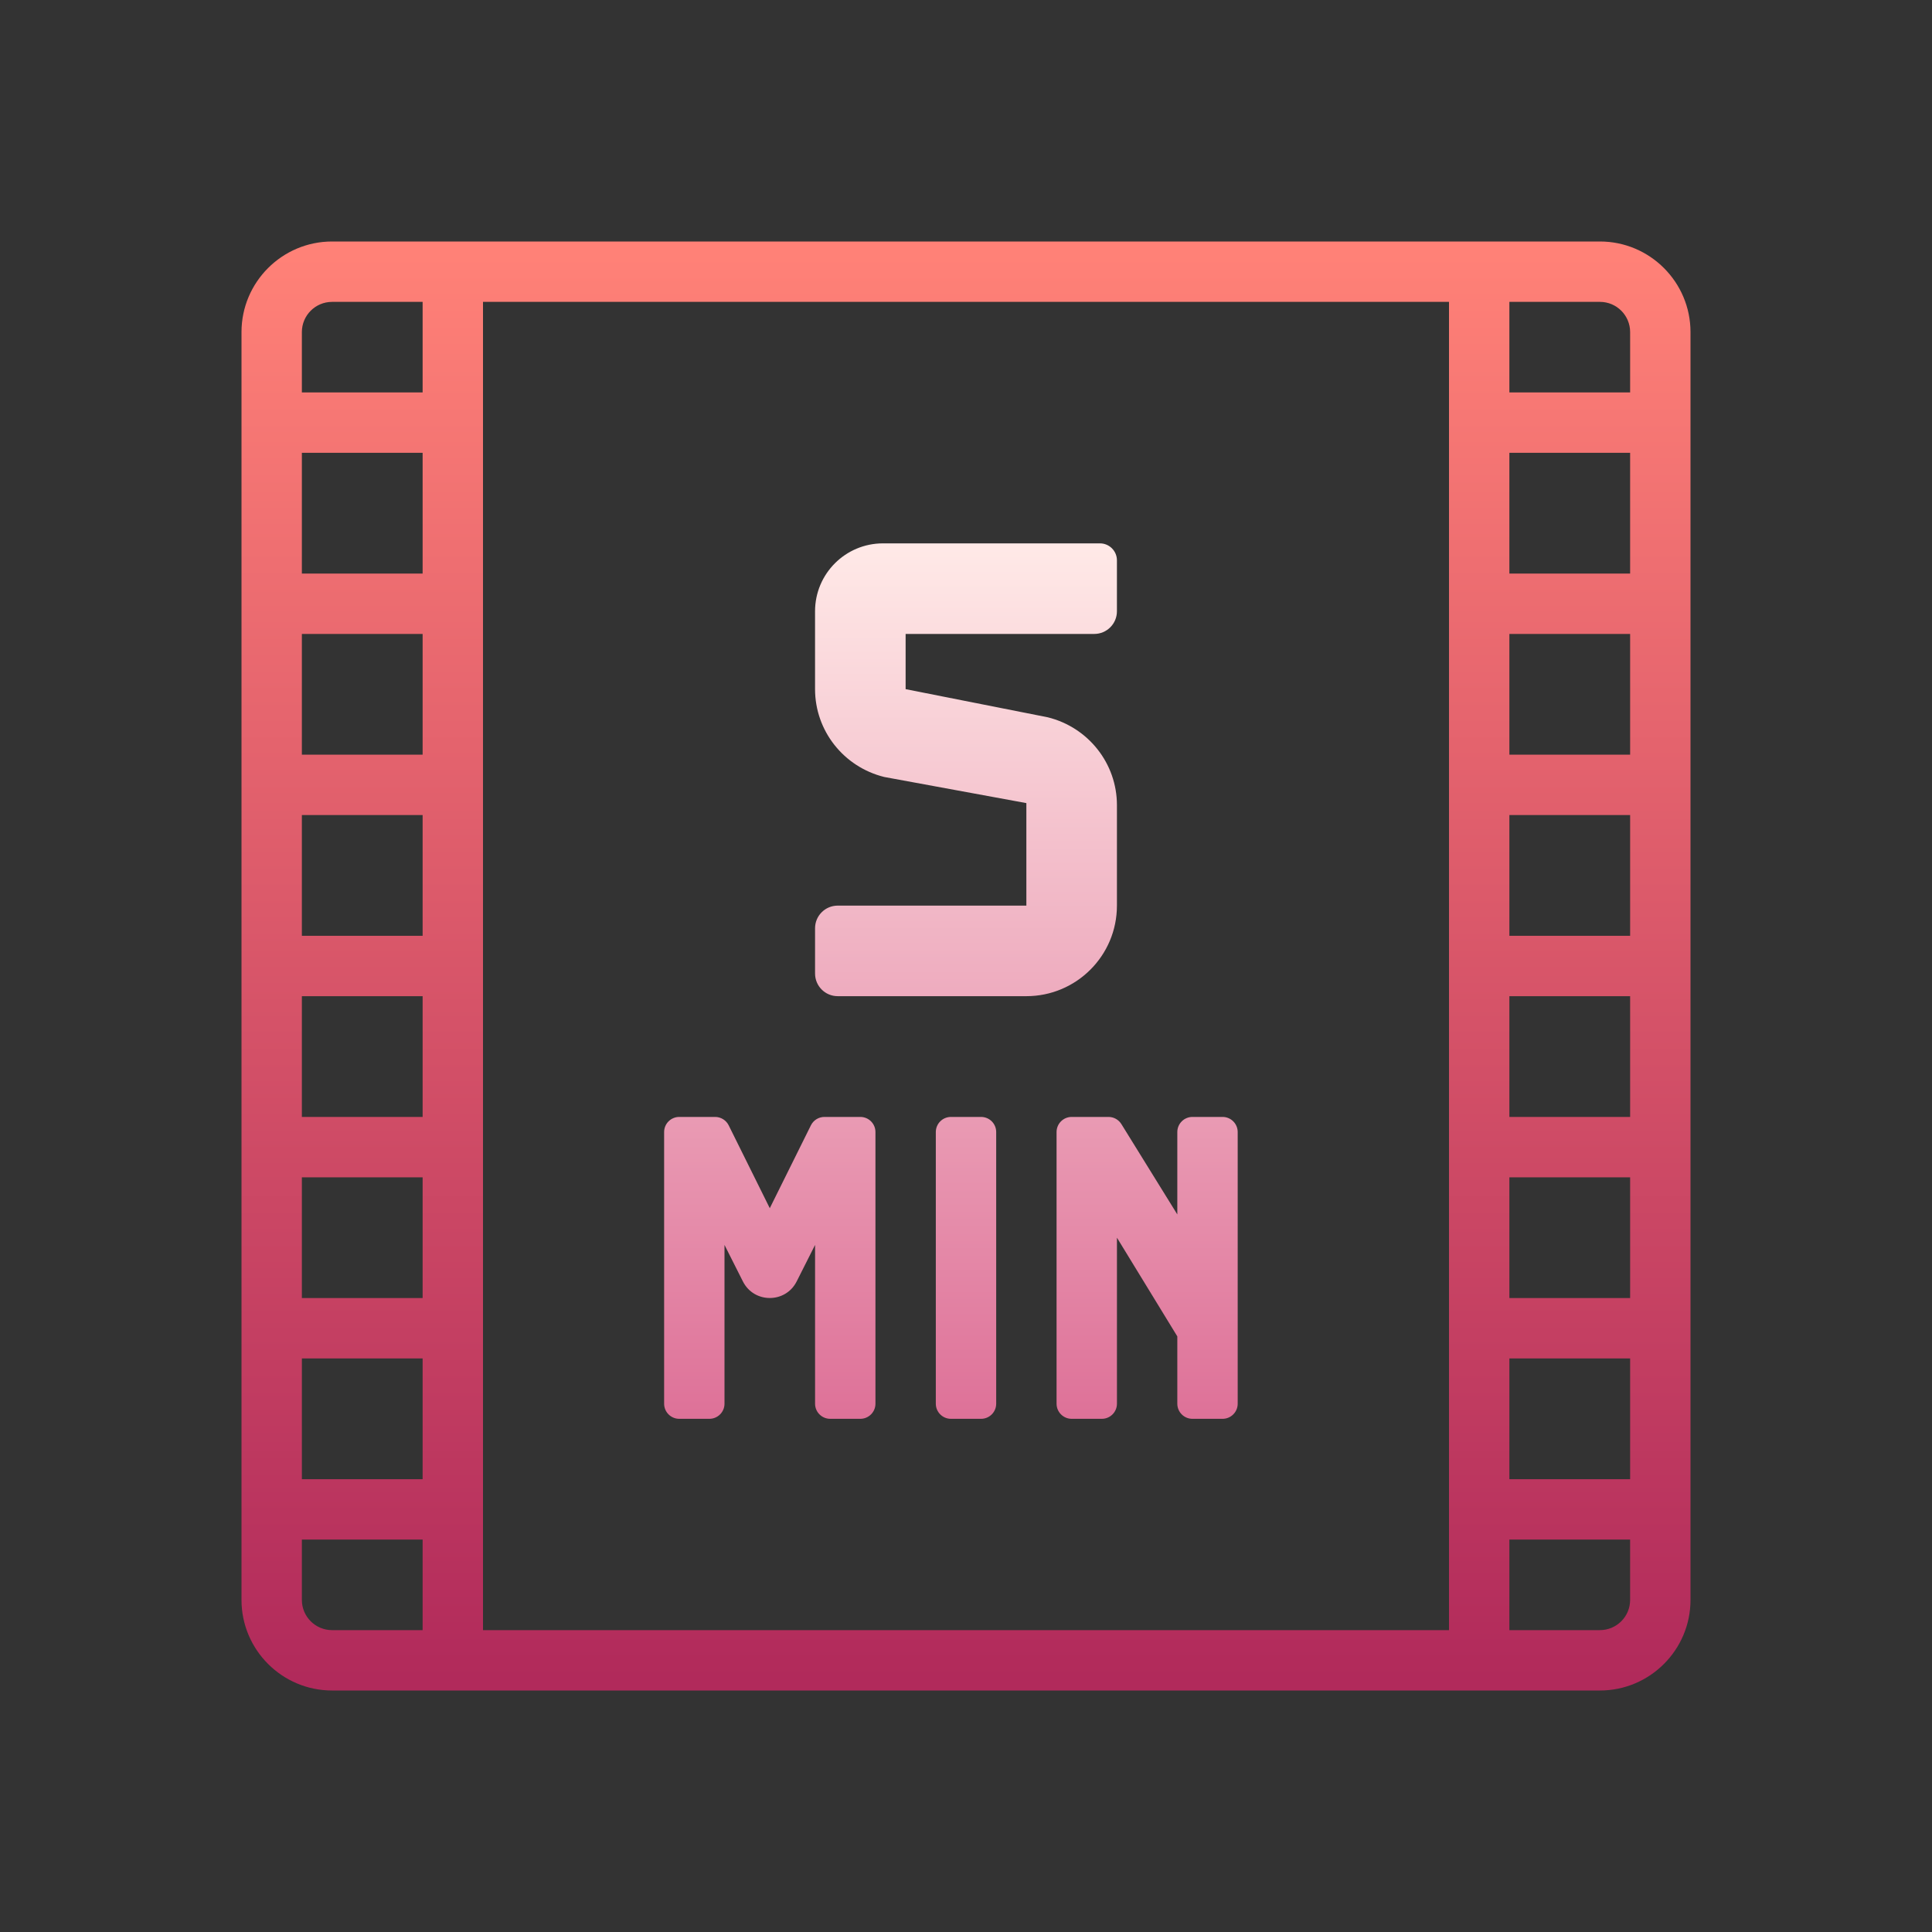
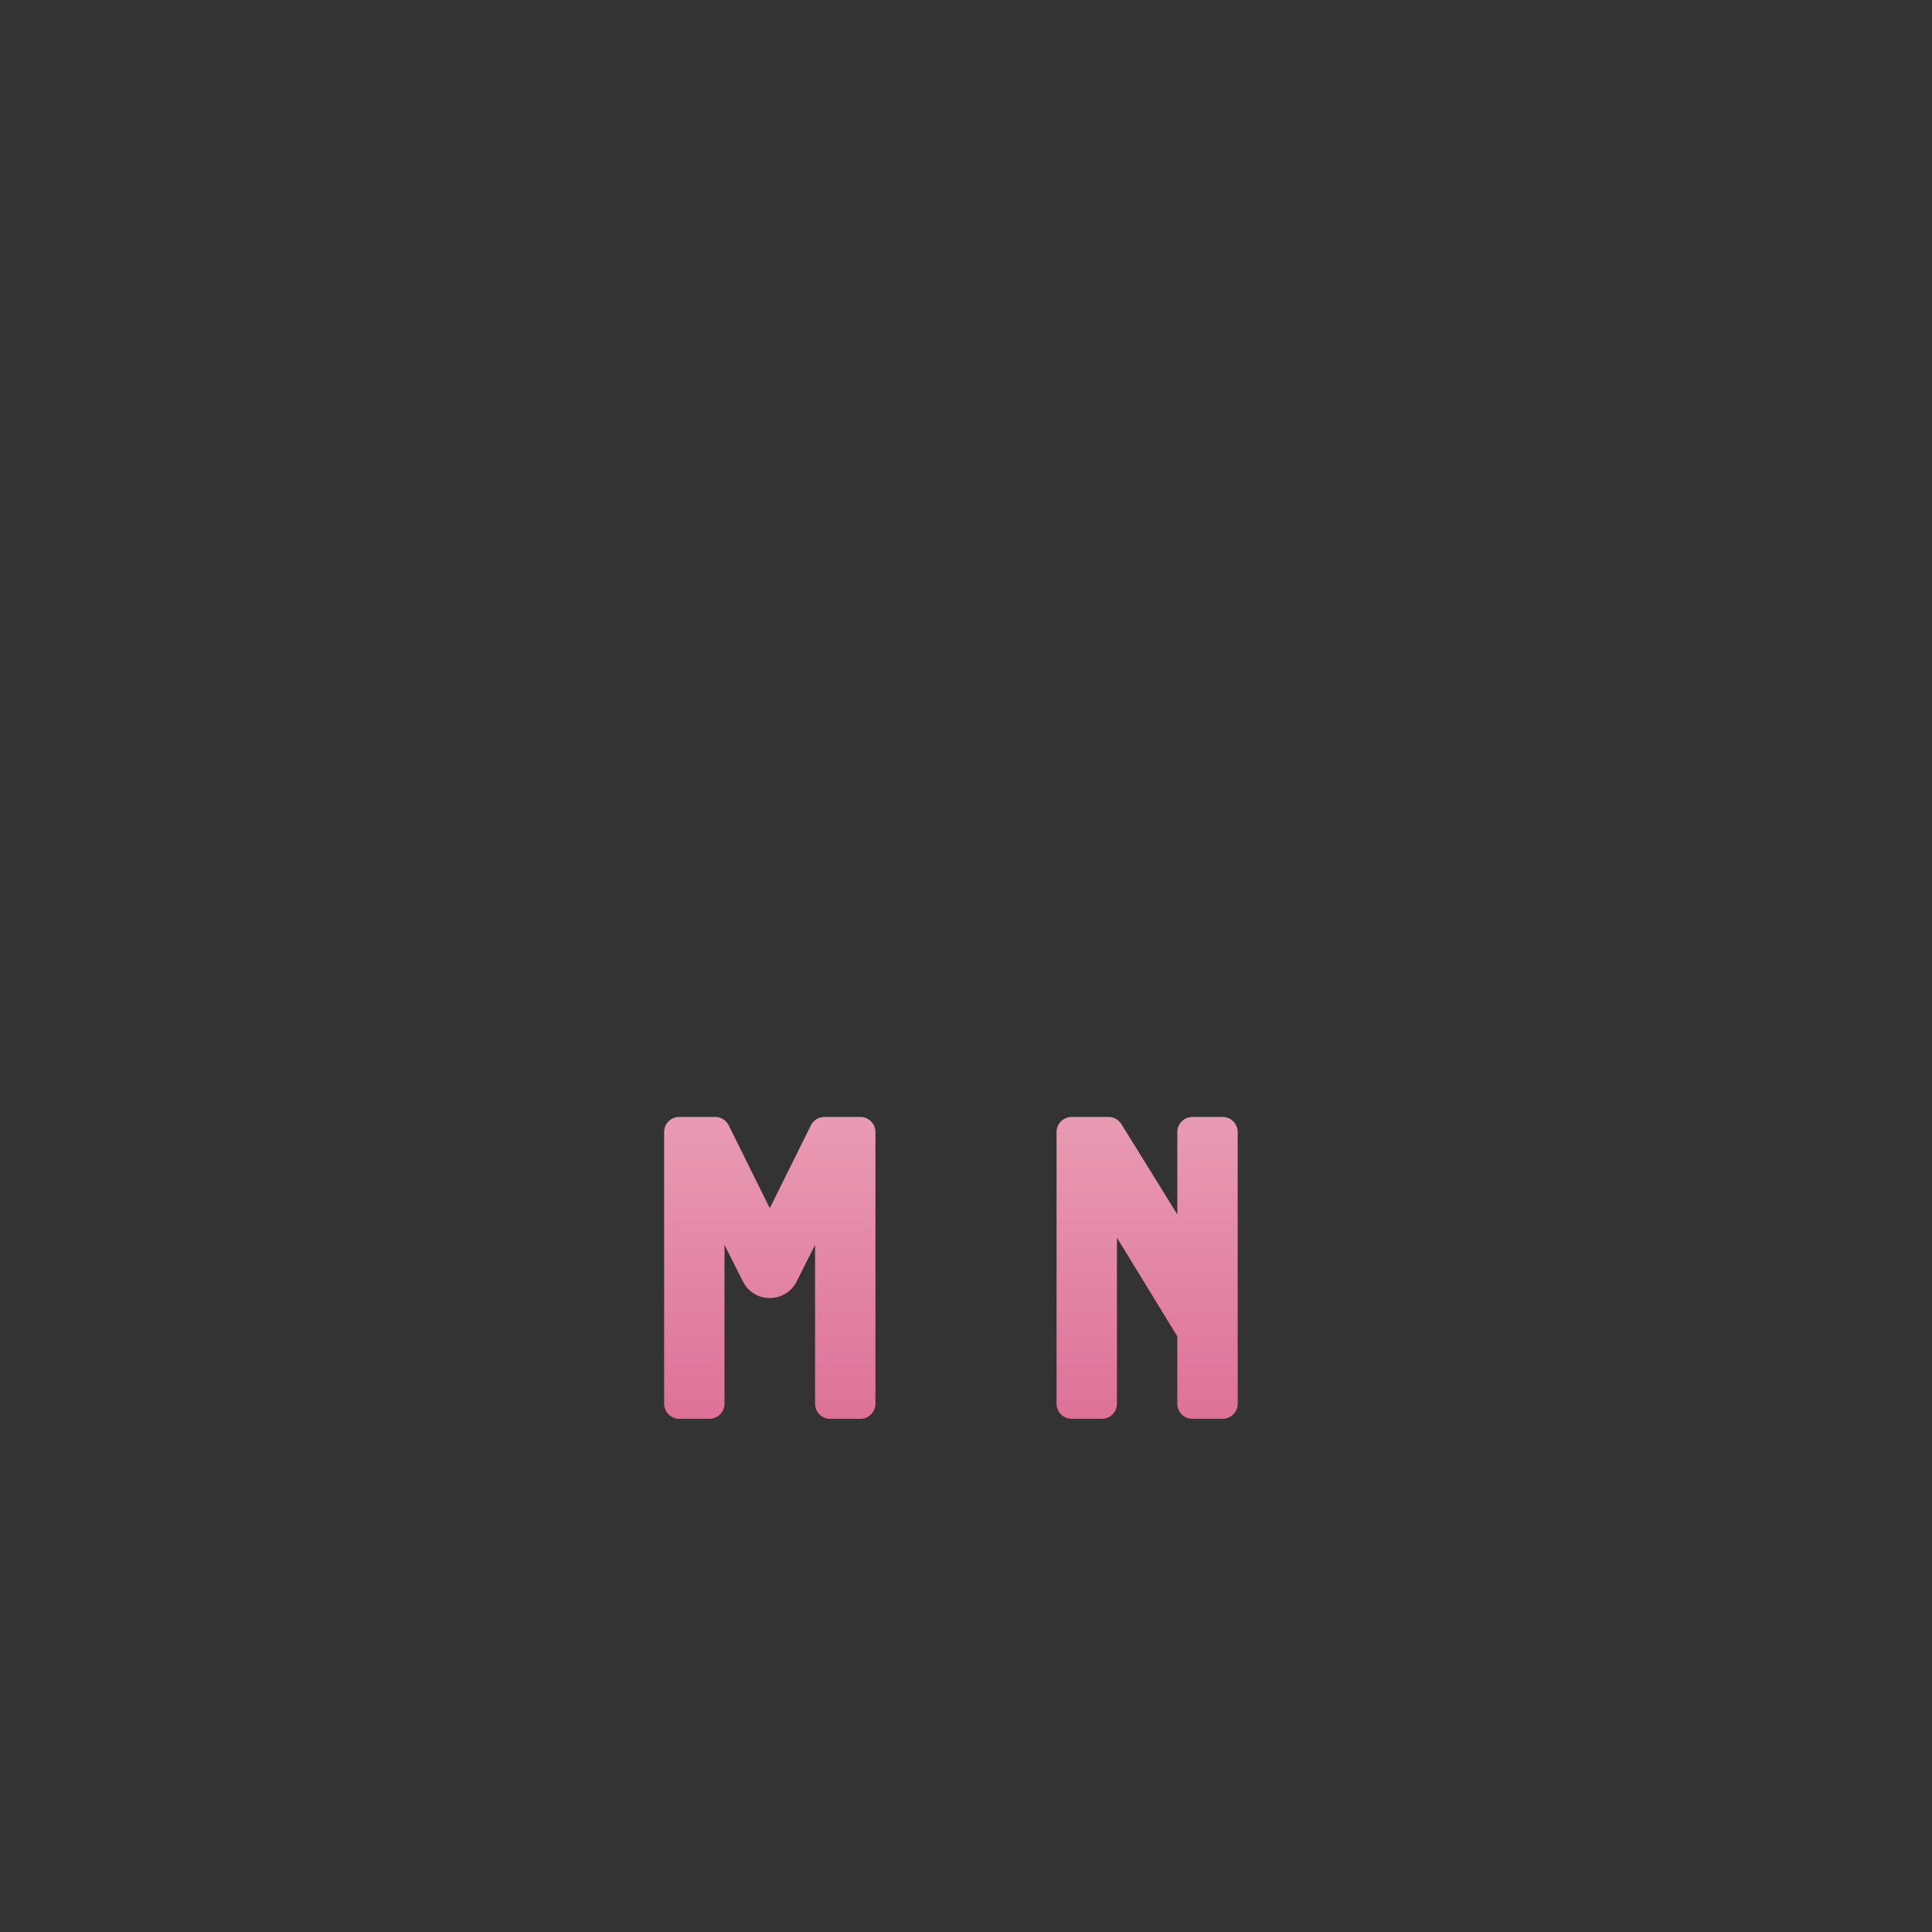
<svg xmlns="http://www.w3.org/2000/svg" version="1.1" viewBox="0 0 226 226" width="226" height="226">
  <rect x="0" y="0" width="226" height="226" fill="#333333" stroke="none" />
  <defs>
    <linearGradient x1="113" y1="29.677" x2="113" y2="196.489" gradientUnits="userSpaceOnUse" id="color-1">
      <stop offset="0" stop-color="#ff8177" />
      <stop offset="1" stop-color="#b12a5b" />
    </linearGradient>
    <linearGradient x1="113" y1="63.937" x2="113" y2="168.585" gradientUnits="userSpaceOnUse" id="color-2">
      <stop offset="0" stop-color="#ffe9e7" />
      <stop offset="1" stop-color="#dd6e96" />
    </linearGradient>
    <linearGradient x1="90.047" y1="63.937" x2="90.047" y2="168.585" gradientUnits="userSpaceOnUse" id="color-3">
      <stop offset="0" stop-color="#ffe9e7" />
      <stop offset="1" stop-color="#dd6e96" />
    </linearGradient>
    <linearGradient x1="134.188" y1="63.937" x2="134.188" y2="168.585" gradientUnits="userSpaceOnUse" id="color-4">
      <stop offset="0" stop-color="#ffe9e7" />
      <stop offset="1" stop-color="#dd6e96" />
    </linearGradient>
    <linearGradient x1="113" y1="63.937" x2="113" y2="168.585" gradientUnits="userSpaceOnUse" id="color-5">
      <stop offset="0" stop-color="#ffe9e7" />
      <stop offset="1" stop-color="#dd6e96" />
    </linearGradient>
  </defs>
  <g fill="none" fill-rule="nonzero" stroke="none" stroke-width="1" stroke-linecap="butt" stroke-linejoin="miter" stroke-miterlimit="10" stroke-dasharray="" stroke-dashoffset="0" font-family="none" font-weight="none" font-size="none" text-anchor="none" style="mix-blend-mode: normal">
-     <path d="M0,226v-226h226v226z" fill="none" />
    <g>
-       <path d="M187.156,28.25h-144.781h-3.531c-5.841,0 -10.594,4.753 -10.594,10.594v148.312c0,5.841 4.753,10.594 10.594,10.594h148.312c5.841,0 10.594,-4.753 10.594,-10.594v-148.312c0,-5.841 -4.753,-10.594 -10.594,-10.594zM190.688,38.844v7.062h-14.125v-10.594h10.594c1.949,0 3.531,1.582 3.531,3.531zM169.5,35.312v155.375h-113v-155.375zM38.844,35.312h3.531h7.062v10.594h-14.125v-7.062c0,-1.949 1.582,-3.531 3.531,-3.531zM35.312,52.969h14.125v14.125h-14.125zM35.312,74.156h14.125v14.125h-14.125zM35.312,95.344h14.125v14.125h-14.125zM35.312,116.531h14.125v14.125h-14.125zM35.312,137.719h14.125v14.125h-14.125zM49.438,158.906v14.125h-14.125v-14.125zM35.312,187.156v-7.062h14.125v10.594h-10.594c-1.949,0 -3.531,-1.582 -3.531,-3.531zM187.156,190.688h-10.594v-10.594h14.125v7.062c0,1.949 -1.582,3.531 -3.531,3.531zM190.688,173.031h-14.125v-14.125h14.125zM190.688,151.844h-14.125v-14.125h14.125zM190.688,130.656h-14.125v-14.125h14.125zM190.688,109.469h-14.125v-14.125h14.125zM190.688,88.281h-14.125v-14.125h14.125zM176.562,67.094v-14.125h14.125v14.125z" fill="url(#color-1)" />
-       <path d="M130.656,105.938v-11.756c0,-4.863 -3.337,-9.1 -8.097,-10.276l-16.622,-3.291v-6.459h22.07c1.462,0 2.648,-1.187 2.648,-2.648v-5.961c0,-1.095 -0.89,-1.985 -1.985,-1.985h-25.383c-4.389,0 -7.945,3.556 -7.945,7.945v9.107c0,4.863 3.337,9.1 8.097,10.276l16.622,3.055v11.992h-22.07c-1.462,0 -2.648,1.187 -2.648,2.648v5.297c0,1.462 1.187,2.648 2.648,2.648h22.07c5.851,0 10.594,-4.742 10.594,-10.594z" fill="url(#color-2)" />
      <path d="M100.641,130.656h-4.202c-0.671,0 -1.285,0.381 -1.582,0.982l-4.81,9.693l-4.81,-9.697c-0.3,-0.597 -0.911,-0.978 -1.582,-0.978h-4.202c-0.975,0 -1.766,0.791 -1.766,1.766v31.781c0,0.975 0.791,1.766 1.766,1.766h3.531c0.975,0 1.766,-0.791 1.766,-1.766v-18.574l2.154,4.273c1.3,2.581 4.986,2.581 6.286,0l2.154,-4.273v18.574c0,0.975 0.791,1.766 1.766,1.766h3.531c0.975,0 1.766,-0.791 1.766,-1.766v-31.781c0,-0.975 -0.791,-1.766 -1.766,-1.766z" fill="url(#color-3)" />
      <path d="M143.016,130.656h-3.531c-0.975,0 -1.766,0.791 -1.766,1.766v9.64l-6.543,-10.569c-0.325,-0.519 -0.89,-0.837 -1.504,-0.837h-4.312c-0.975,0 -1.766,0.791 -1.766,1.766v31.781c0,0.975 0.791,1.766 1.766,1.766h3.531c0.975,0 1.766,-0.791 1.766,-1.766v-19.422l7.062,11.547v7.875c0,0.975 0.791,1.766 1.766,1.766h3.531c0.975,0 1.766,-0.791 1.766,-1.766v-31.781c0,-0.975 -0.791,-1.766 -1.766,-1.766z" fill="url(#color-4)" />
-       <path d="M114.766,130.656h-3.531c-0.975,0 -1.766,0.791 -1.766,1.766v31.781c0,0.975 0.791,1.766 1.766,1.766h3.531c0.975,0 1.766,-0.791 1.766,-1.766v-31.781c0,-0.975 -0.791,-1.766 -1.766,-1.766z" fill="url(#color-5)" />
    </g>
  </g>
</svg>